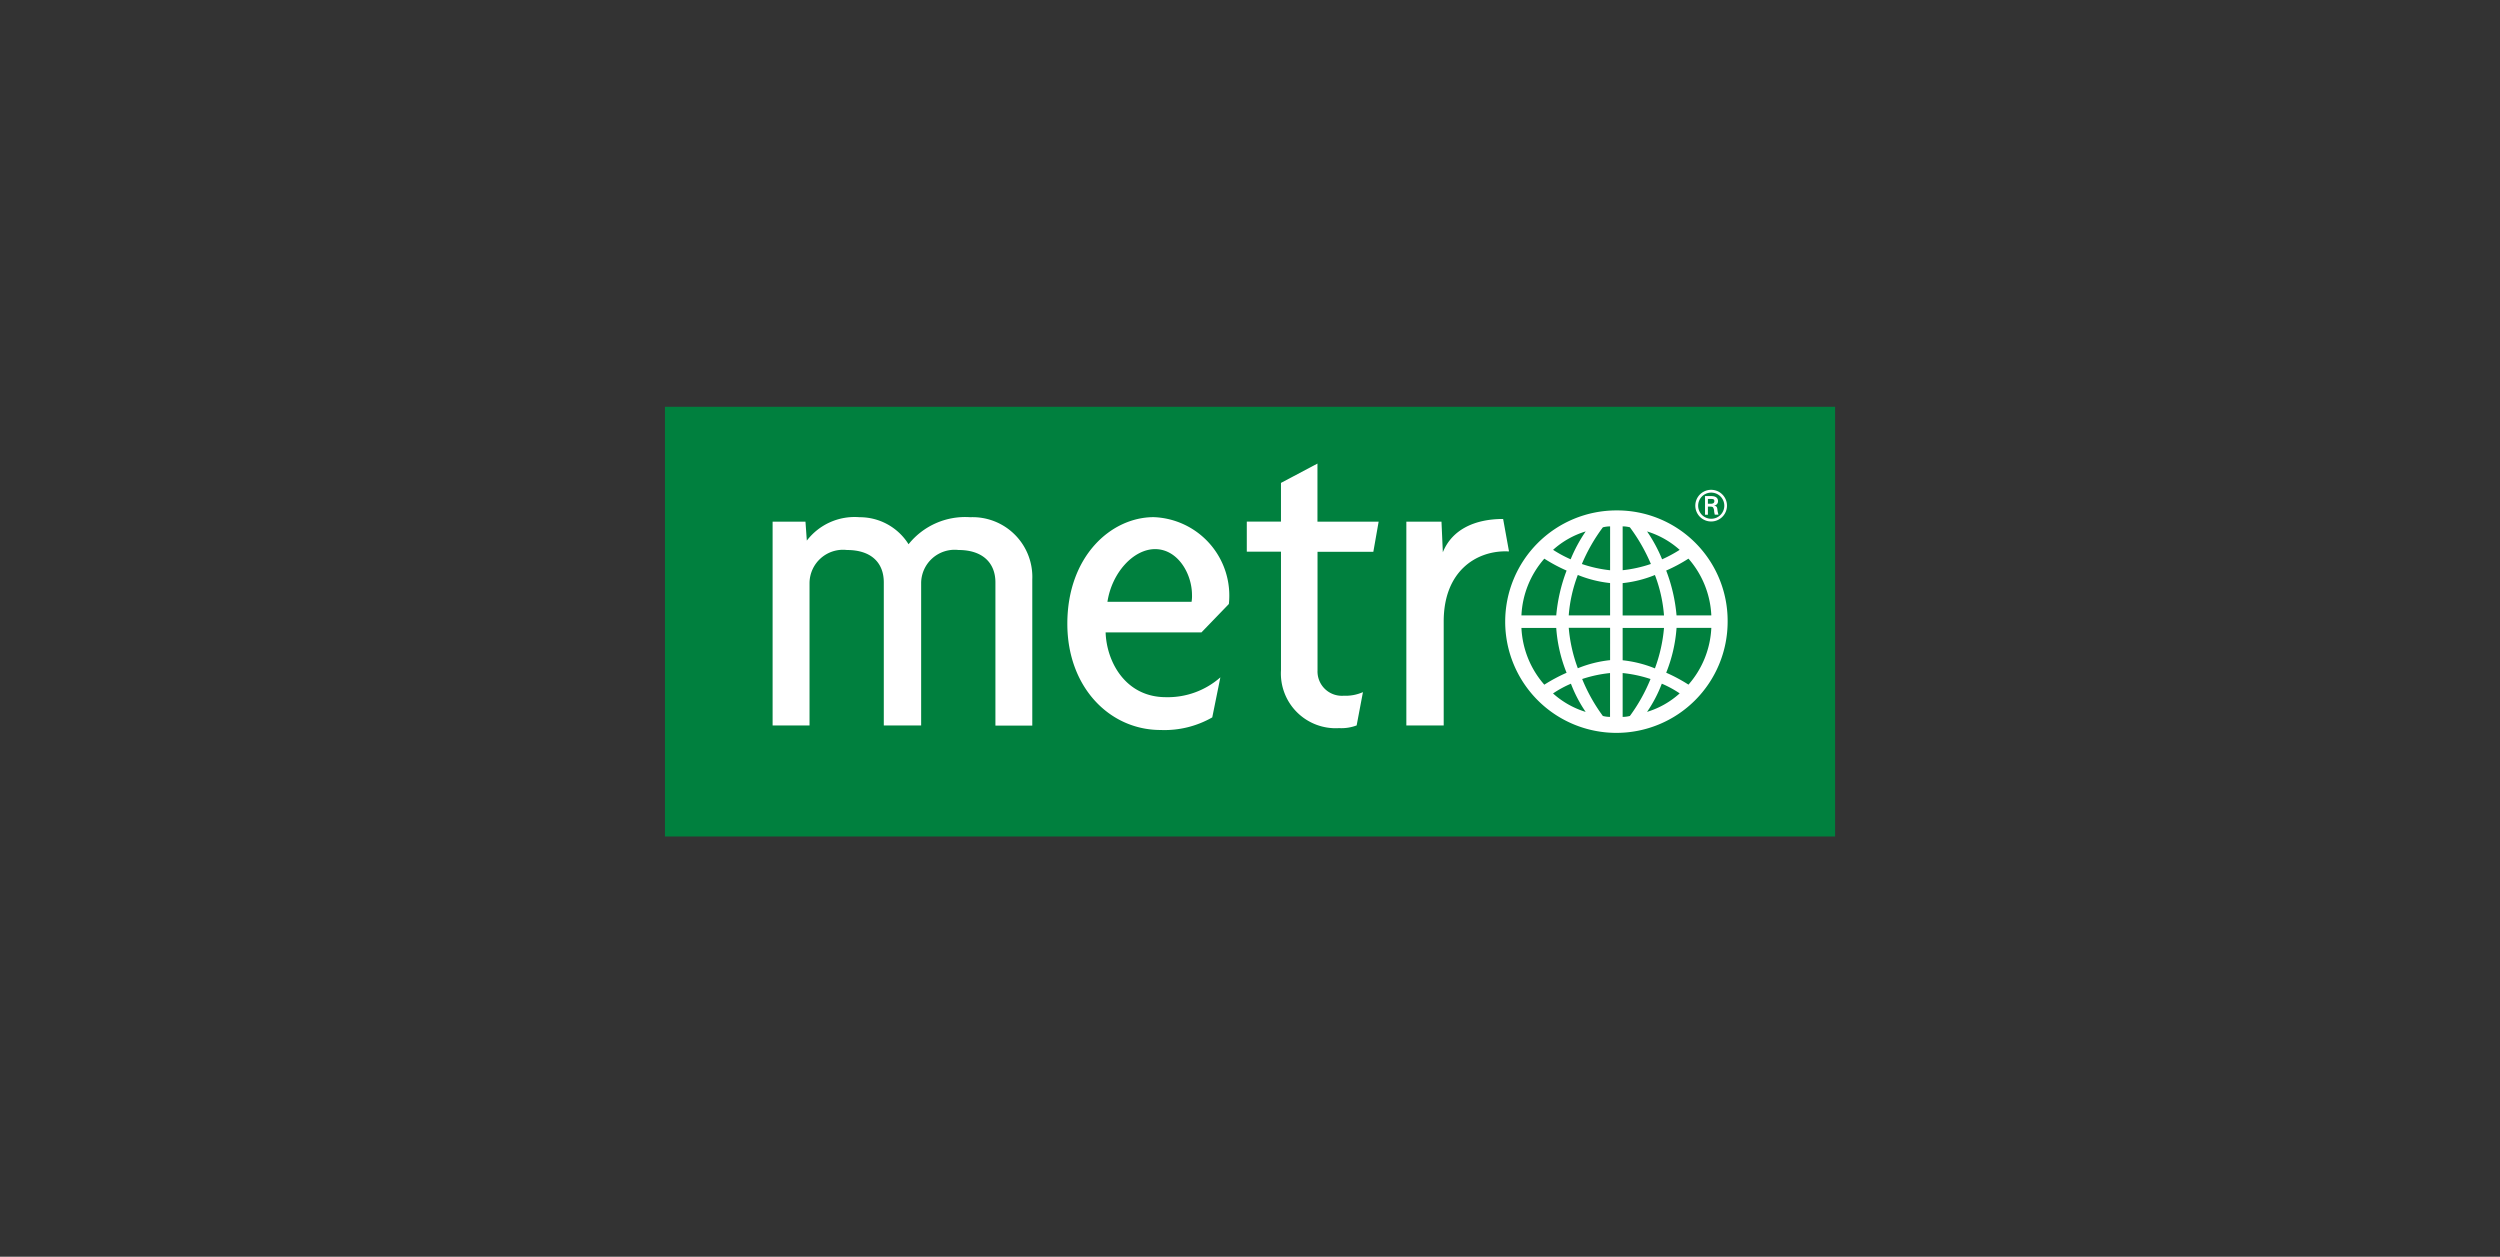
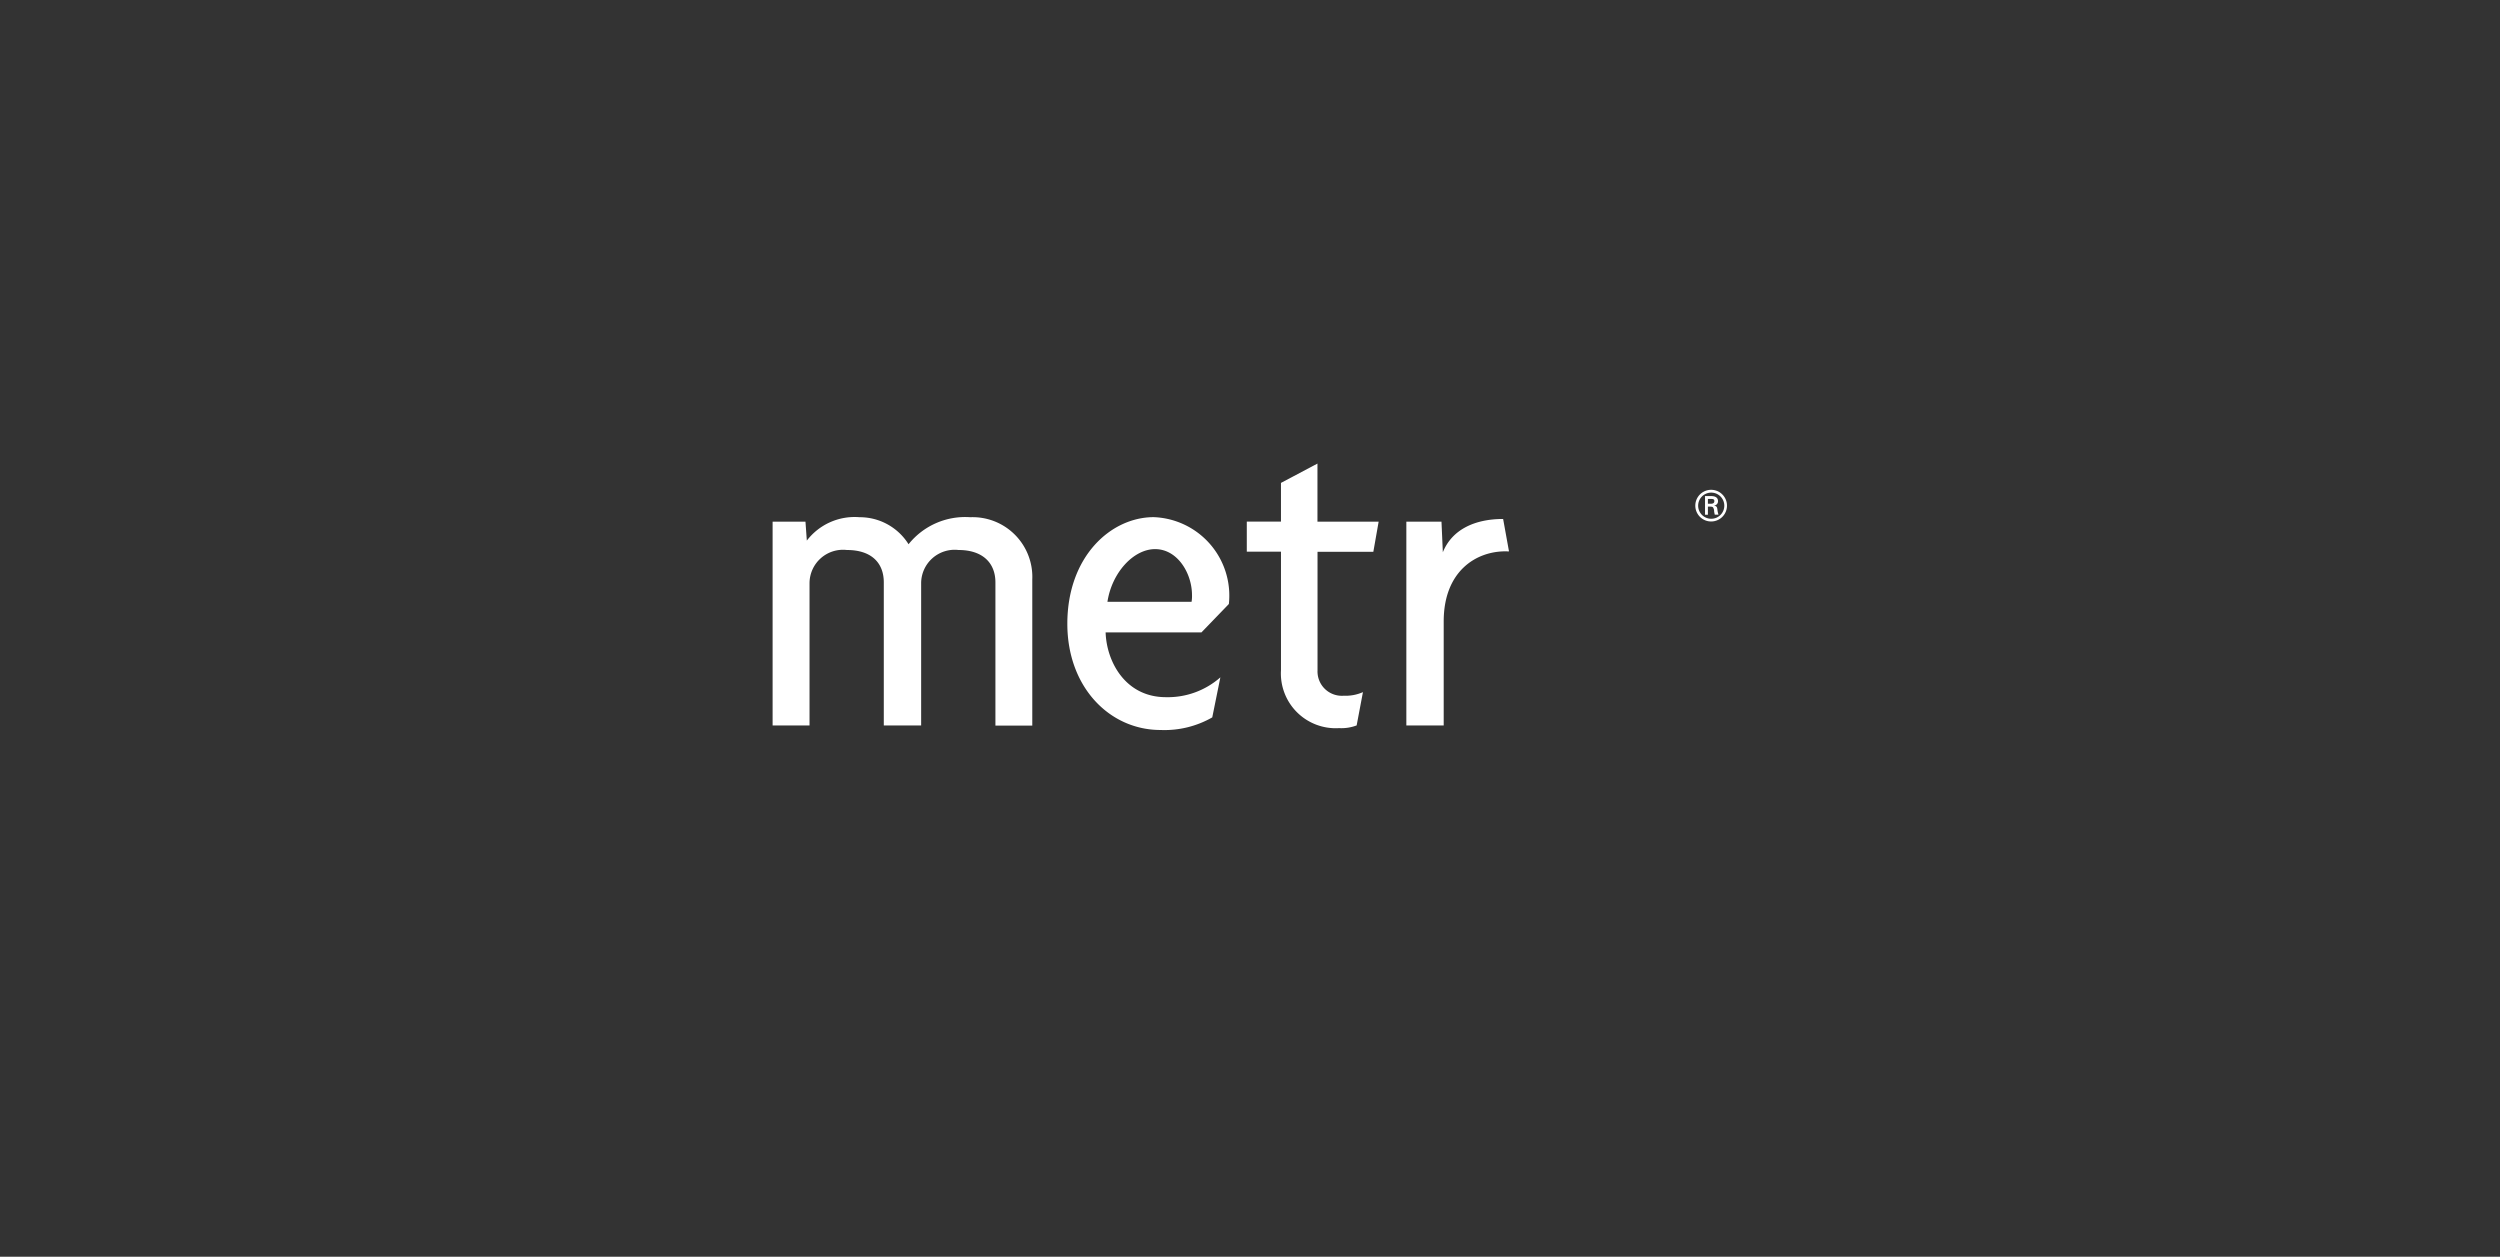
<svg xmlns="http://www.w3.org/2000/svg" width="185" height="93" fill="none">
  <rect width="100%" height="100%" fill="#333333" stroke="none" />
-   <path d="M135.798 30.103H49.206V61.9h86.592V30.103z" fill="#00803E" />
  <path d="M73.661 53.687V43.1c0-1.463-.965-2.4-2.732-2.4a2.48 2.48 0 00-2.764 2.432v10.554h-2.764V43.1c0-1.463-.932-2.4-2.732-2.4a2.48 2.48 0 00-2.764 2.432v10.554h-2.732V38.605h2.432l.1 1.4a4.452 4.452 0 013.9-1.731 4.255 4.255 0 013.628 2 5.363 5.363 0 014.563-2 4.42 4.42 0 014.593 4.6v10.822h-2.724l-.004-.009zm17.275-8.99a5.81 5.81 0 00-5.561-6.428c-3.162 0-6.392 2.9-6.392 7.891 0 4.694 3.13 7.859 6.894 7.859a7.114 7.114 0 003.83-.932l.6-2.963a5.888 5.888 0 01-4.029 1.467c-3 0-4.394-2.63-4.462-4.795h7.093l2.027-2.1v.001zm-5.459-4.062c1.666 0 2.731 1.8 2.731 3.4.006.167-.005.335-.032.5H81.95c.33-2.164 1.93-3.9 3.527-3.9zm16.542-2.031h-4.527v-4.3l-2.7 1.431v2.862h-2.529v2.229h2.53v8.755a4.053 4.053 0 004.299 4.3 3.2 3.2 0 001.3-.2l.466-2.464c-.45.199-.94.29-1.431.267a1.8 1.8 0 01-1.93-1.864v-8.787h4.13l.392-2.229zm9.647 2.2l-.434-2.4c-2.031 0-3.761.733-4.462 2.464l-.1-2.266h-2.6v15.082h2.764v-7.693c0-3.729 2.4-5.192 4.56-5.192l.272.005zm14.968-4.558a1.172 1.172 0 00-.23 2.323 1.172 1.172 0 10.23-2.323zm0 2.143a.967.967 0 11-.006-1.935.967.967 0 01.006 1.935zm.452-.7c-.022-.148-.043-.235-.235-.271v-.007a.316.316 0 00.282-.322c0-.311-.264-.379-.517-.379h-.444v1.38h.213v-.6h.181c.076.007.145 0 .2.058.054.088.082.19.08.293.007.079.032.17.047.246h.275a1.913 1.913 0 01-.082-.396v-.002zm-.473-.412h-.228v-.354h.26c.17 0 .217.054.217.155s-.043.194-.249.201v-.002z" fill="#fff" />
-   <path d="M119.614 37.771a8.232 8.232 0 00-5.82 14.051 8.231 8.231 0 0014.051-5.82 8.166 8.166 0 00-2.394-5.837 8.173 8.173 0 00-5.837-2.394zm-2.273 1.554a10.996 10.996 0 00-1.113 2.063 9.213 9.213 0 01-1.3-.7 6.357 6.357 0 012.413-1.363zm-3.061 2.016a11.88 11.88 0 001.648.882 12.361 12.361 0 00-.766 3.317h-2.576a6.83 6.83 0 011.695-4.199h-.001zm-1.695 5.127h2.576c.08 1.139.338 2.258.766 3.317a12.34 12.34 0 00-1.648.882 6.848 6.848 0 01-1.693-4.199h-.001zm2.342 4.845a7.829 7.829 0 011.322-.719c.28.736.646 1.437 1.091 2.088a6.462 6.462 0 01-2.417-1.368l.004-.001zm4.22 1.738a2.237 2.237 0 01-.535-.069 12.638 12.638 0 01-1.532-2.735 9.677 9.677 0 012.063-.441v3.245h.004zm0-4.2a8.752 8.752 0 00-2.388.6 11.214 11.214 0 01-.672-2.992h3.061l-.001 2.392zm0-3.313h-3.061c.078-1.025.305-2.032.672-2.992a8.76 8.76 0 002.388.6l.001 2.392zm0-3.339a9.638 9.638 0 01-2.088-.463c.406-.965.927-1.876 1.554-2.714.175-.045.354-.068.535-.069l-.001 3.246zm7.49 3.339h-2.573a12.202 12.202 0 00-.766-3.317c.572-.25 1.123-.545 1.648-.882a6.84 6.84 0 011.692 4.2l-.001-.001zm-2.341-4.849c-.415.265-.85.499-1.3.7a10.996 10.996 0 00-1.113-2.063c.895.274 1.719.74 2.414 1.365l-.001-.002zm-4.22-1.738c.18.001.36.024.535.069a13.02 13.02 0 011.554 2.714 9.63 9.63 0 01-2.088.462l-.001-3.245zm0 4.2a8.726 8.726 0 002.388-.6c.367.96.594 1.967.672 2.992h-3.061l.001-2.392zm0 3.317h3.06a11.377 11.377 0 01-.672 2.992 8.788 8.788 0 00-2.388-.6v-2.392zm0 6.583v-3.245a9.615 9.615 0 012.063.441 12.65 12.65 0 01-1.528 2.735 2.246 2.246 0 01-.534.069h-.001zm1.807-.372a9.862 9.862 0 001.091-2.088c.463.197.906.437 1.323.719a6.36 6.36 0 01-2.414 1.369zm3.064-2.016a11.87 11.87 0 00-1.648-.882c.426-1.06.685-2.178.766-3.317h2.573a6.842 6.842 0 01-1.691 4.199z" fill="#fff" />
</svg>